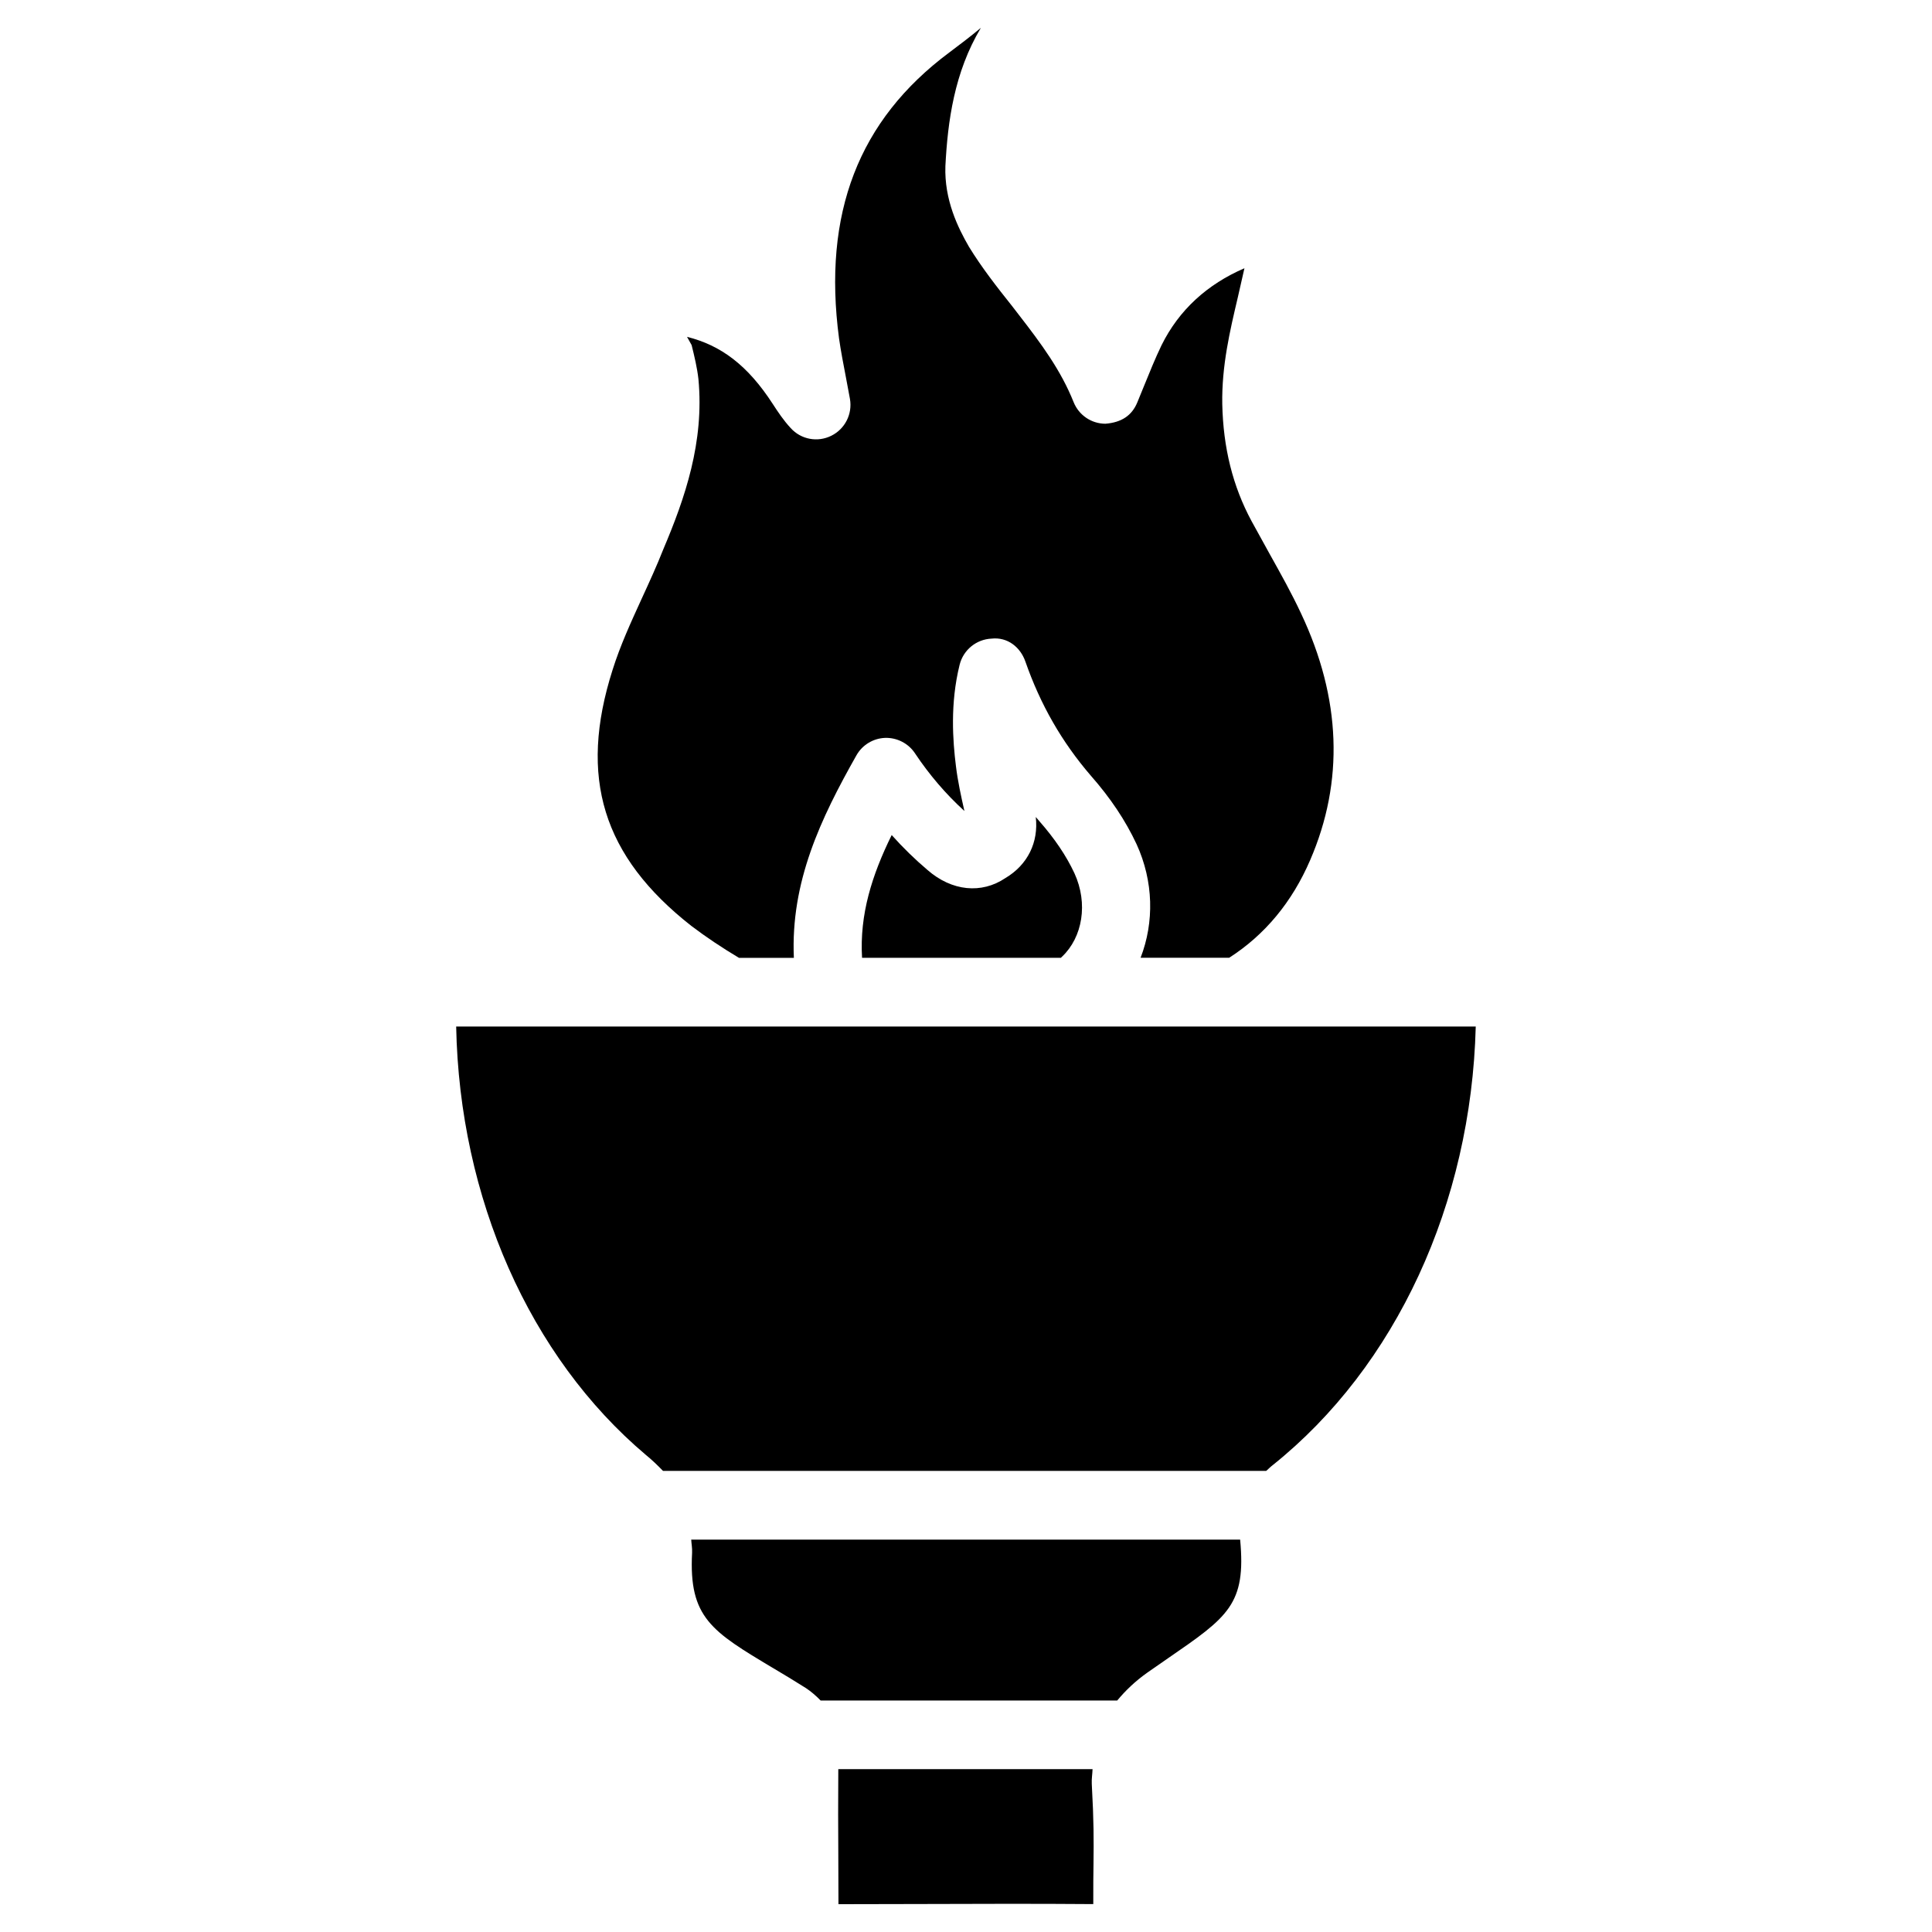
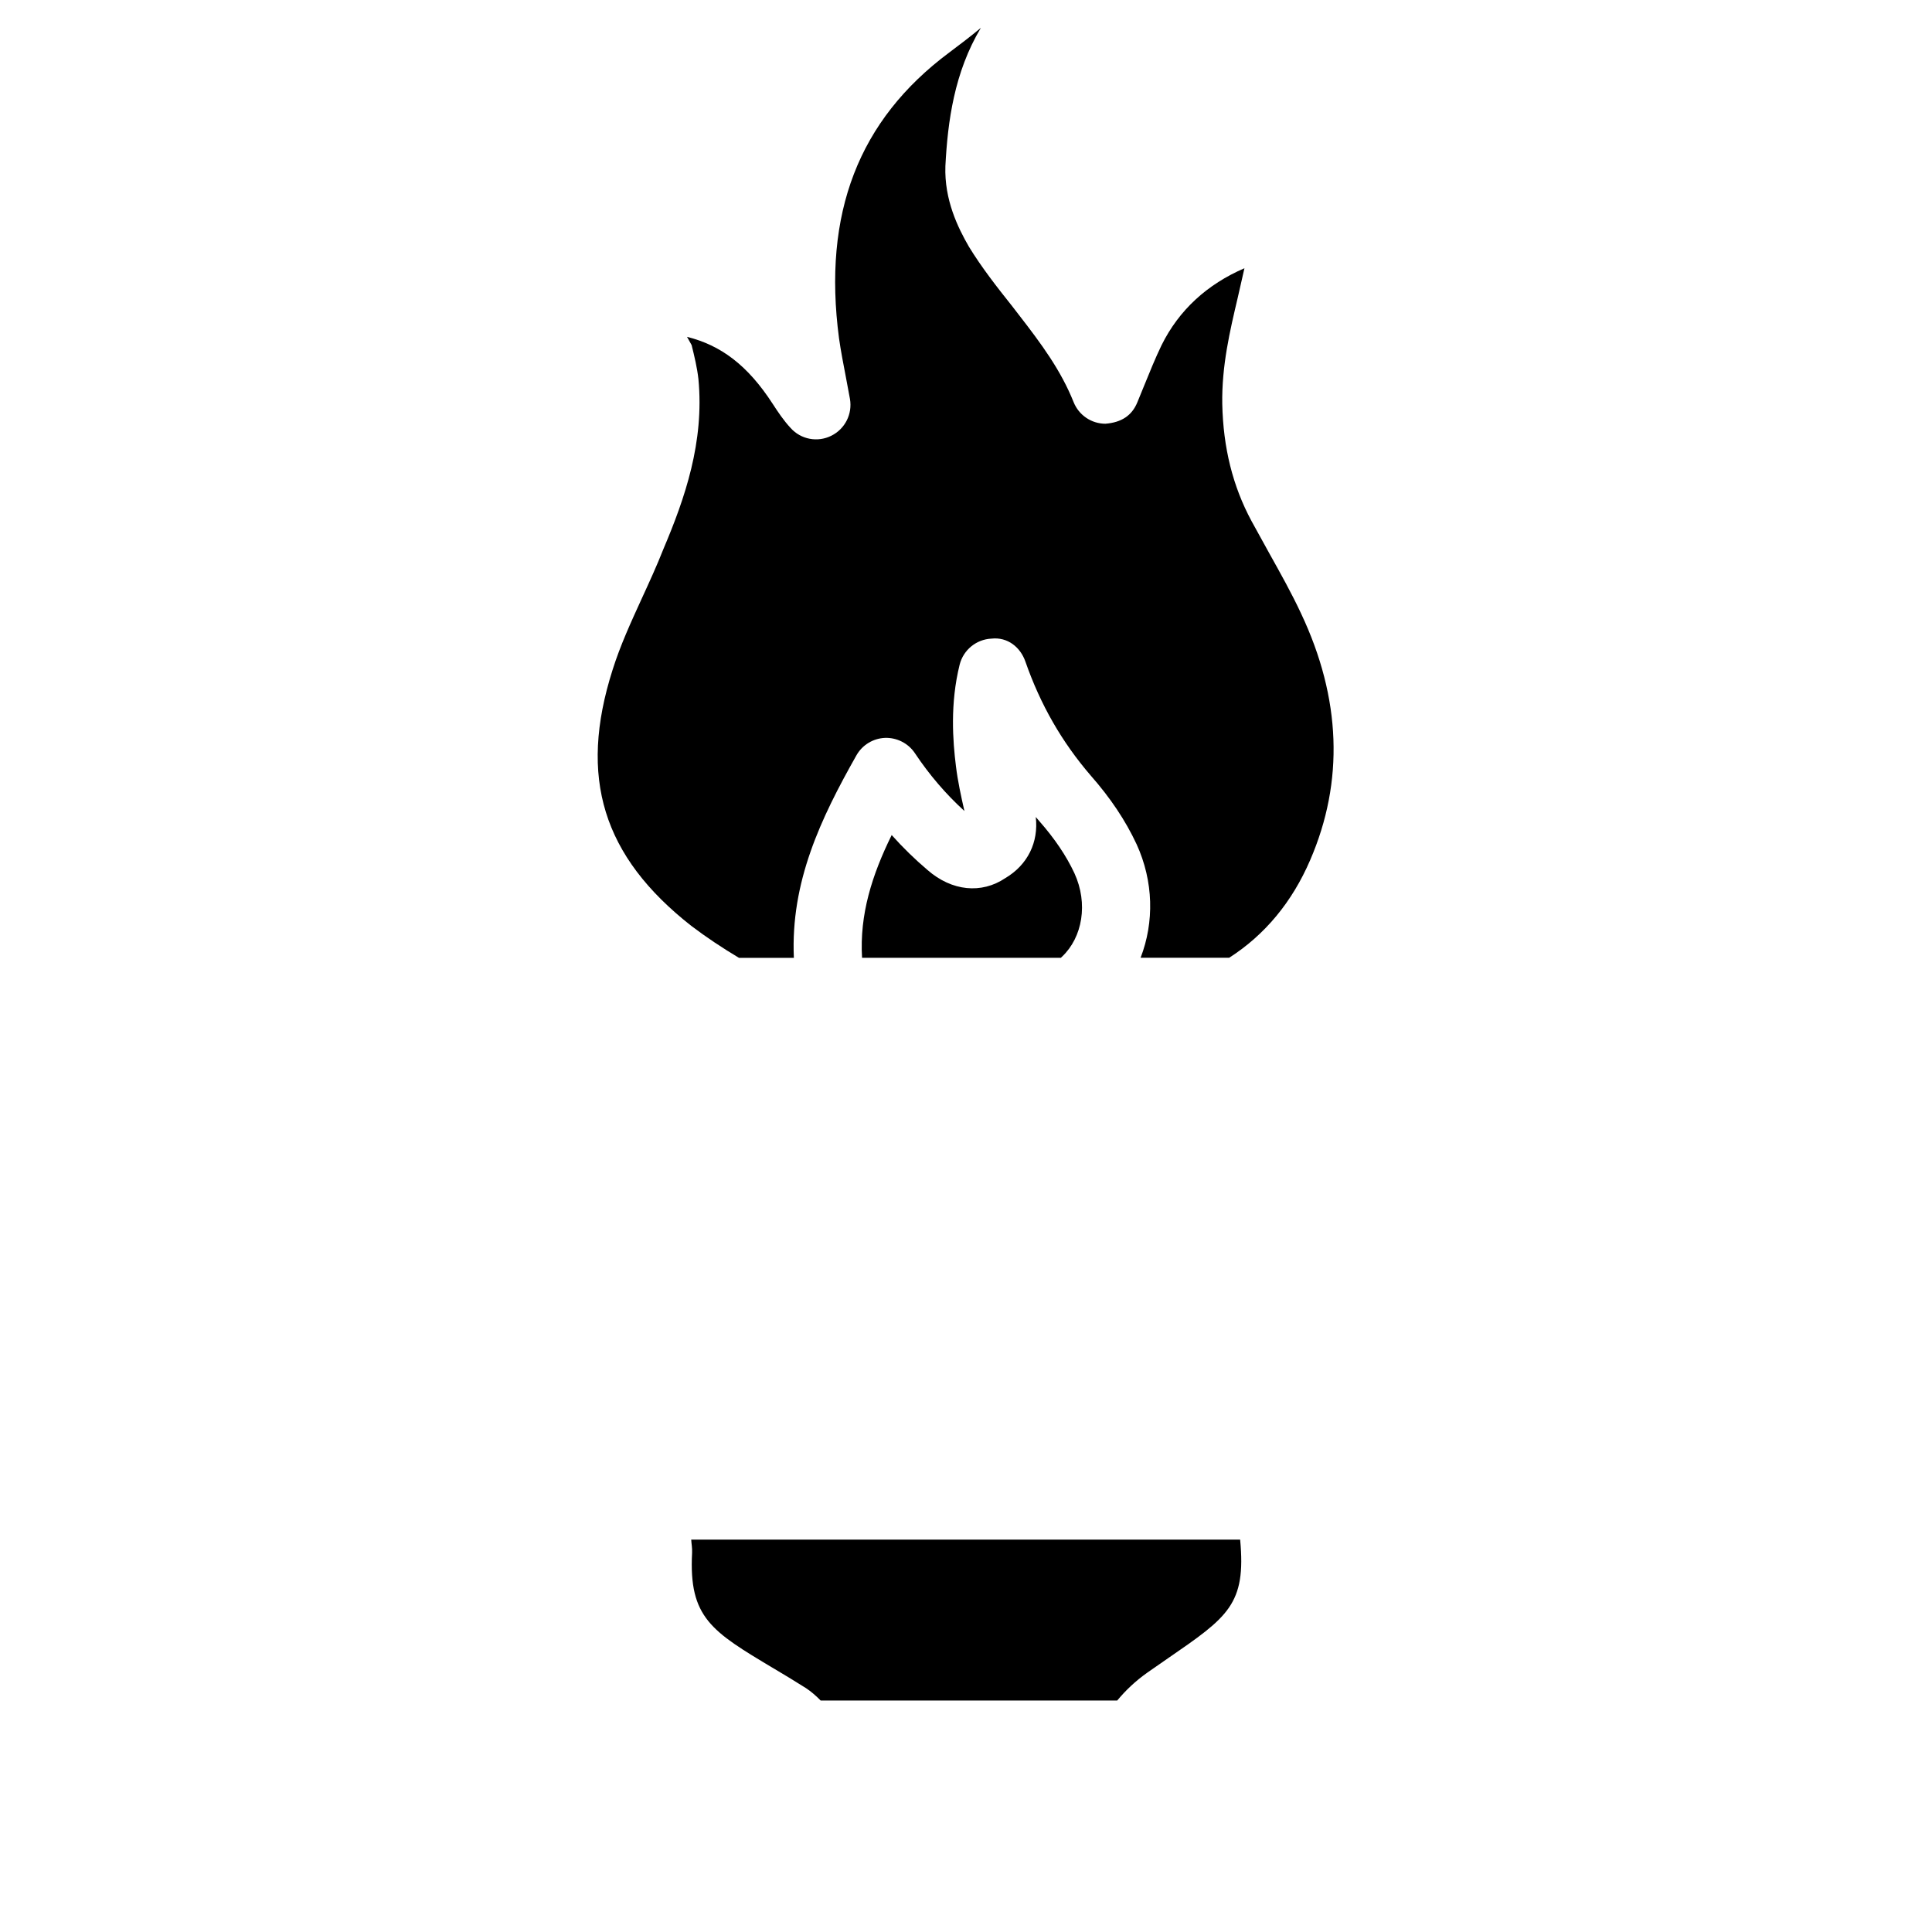
<svg xmlns="http://www.w3.org/2000/svg" fill="#000000" width="800px" height="800px" version="1.1" viewBox="144 144 512 512">
  <g>
-     <path d="m433.54 612.84h-67.383c-0.062 9.152-0.043 15.262 0 22.25l0.043 13.539 20.906-0.043c15.555-0.043 31.133-0.105 46.625 0.02-0.02-4.66 0.02-7.977 0.062-10.957 0.062-6.023 0.105-10.664-0.461-20.906-0.066-1.402 0.164-2.578 0.207-3.902z" />
    <path d="m418.49 360.51c0.777 6.676-2.121 12.68-8.082 16.207-6.277 4.219-14.148 3.484-20.613-2.164-3.336-2.832-6.508-5.918-9.488-9.258-5.207 10.578-8.543 21.035-7.852 32.539h52.691c0.125-0.105 0.211-0.25 0.336-0.336 5.375-5.102 6.949-14.023 3.254-22.082-2.164-4.641-5.246-9.195-9.363-13.875-0.293-0.336-0.59-0.695-0.883-1.031z" />
    <path d="m327.18 552c0.062 1.195 0.293 2.203 0.23 3.527-0.902 17.172 5.184 20.805 21.516 30.562 2.731 1.617 5.625 3.359 8.648 5.269 1.238 0.82 2.625 1.973 3.906 3.297h78.594c2.164-2.602 4.703-5.082 8.062-7.453l5.352-3.715c15.953-10.98 20.781-14.297 19.164-31.469h-145.47z" />
-     <path d="m447.44 416.04h-182.55c0.883 45.426 19.438 87.473 50.215 113.48 1.68 1.363 3.168 2.812 4.598 4.281h159.86c0.566-0.484 1.09-1.051 1.68-1.492 32.707-26.156 52.648-69.359 53.844-116.27z" />
    <path d="m327.22 389.38c3.926 2.981 8.188 5.816 12.617 8.461h14.547c-0.902-20.133 7.137-36.969 16.582-53.676 1.555-2.75 4.43-4.492 7.578-4.617 3.106-0.105 6.152 1.406 7.914 4.051 3.801 5.711 8.207 10.852 13.121 15.324-0.883-3.906-1.762-7.894-2.246-11.902-0.82-6.59-1.594-16.52 0.988-26.891 0.988-3.906 4.41-6.695 8.418-6.887 4.305-0.484 7.684 2.289 9.004 6.086 3.969 11.379 9.637 21.285 17.34 30.23 5.207 5.918 9.195 11.883 12.133 18.18 4.492 9.824 4.703 20.656 1.051 30.082h23.473c9.469-6.066 16.688-14.777 21.477-25.902 9.004-20.844 8.207-42.824-2.414-65.328-2.519-5.414-5.438-10.602-8.375-15.871l-4.766-8.648c-4.977-9.258-7.496-19.418-7.746-30.984-0.168-10.141 2.016-19.355 4.113-28.254l1.762-7.746c-9.844 4.242-17.359 11.062-21.98 20.426-1.637 3.402-3.106 7.012-4.68 10.895l-1.742 4.262c-1.426 3.441-4.156 5.289-8.461 5.625-3.695-0.02-7.012-2.266-8.398-5.711-3.402-8.48-8.438-15.305-14.652-23.32l-1.637-2.125c-4.012-5.035-8.043-10.18-11.465-15.762-2.898-5.016-6.551-12.426-6.234-21.371 0.609-11.777 2.332-24.812 9.406-36.633-2.793 2.332-5.648 4.492-8.398 6.551-24.035 17.906-33.566 42.656-29.199 75.719 0.484 3.379 1.156 6.863 1.828 10.348l1.07 5.731c0.691 3.988-1.301 7.957-4.953 9.762-3.633 1.805-8.02 0.988-10.746-2.035-1.895-2.035-3.34-4.219-4.789-6.445-6.613-10.203-13.688-15.492-22.691-17.738l1.219 2.184c0.734 2.961 1.469 6.004 1.805 9.027 1.574 16.648-3.547 31.508-9.32 45.113-1.68 4.281-3.715 8.711-5.75 13.141-2.816 6.172-5.652 12.32-7.688 18.809-9.07 28.484-2.625 49.395 20.887 67.844z" />
  </g>
</svg>